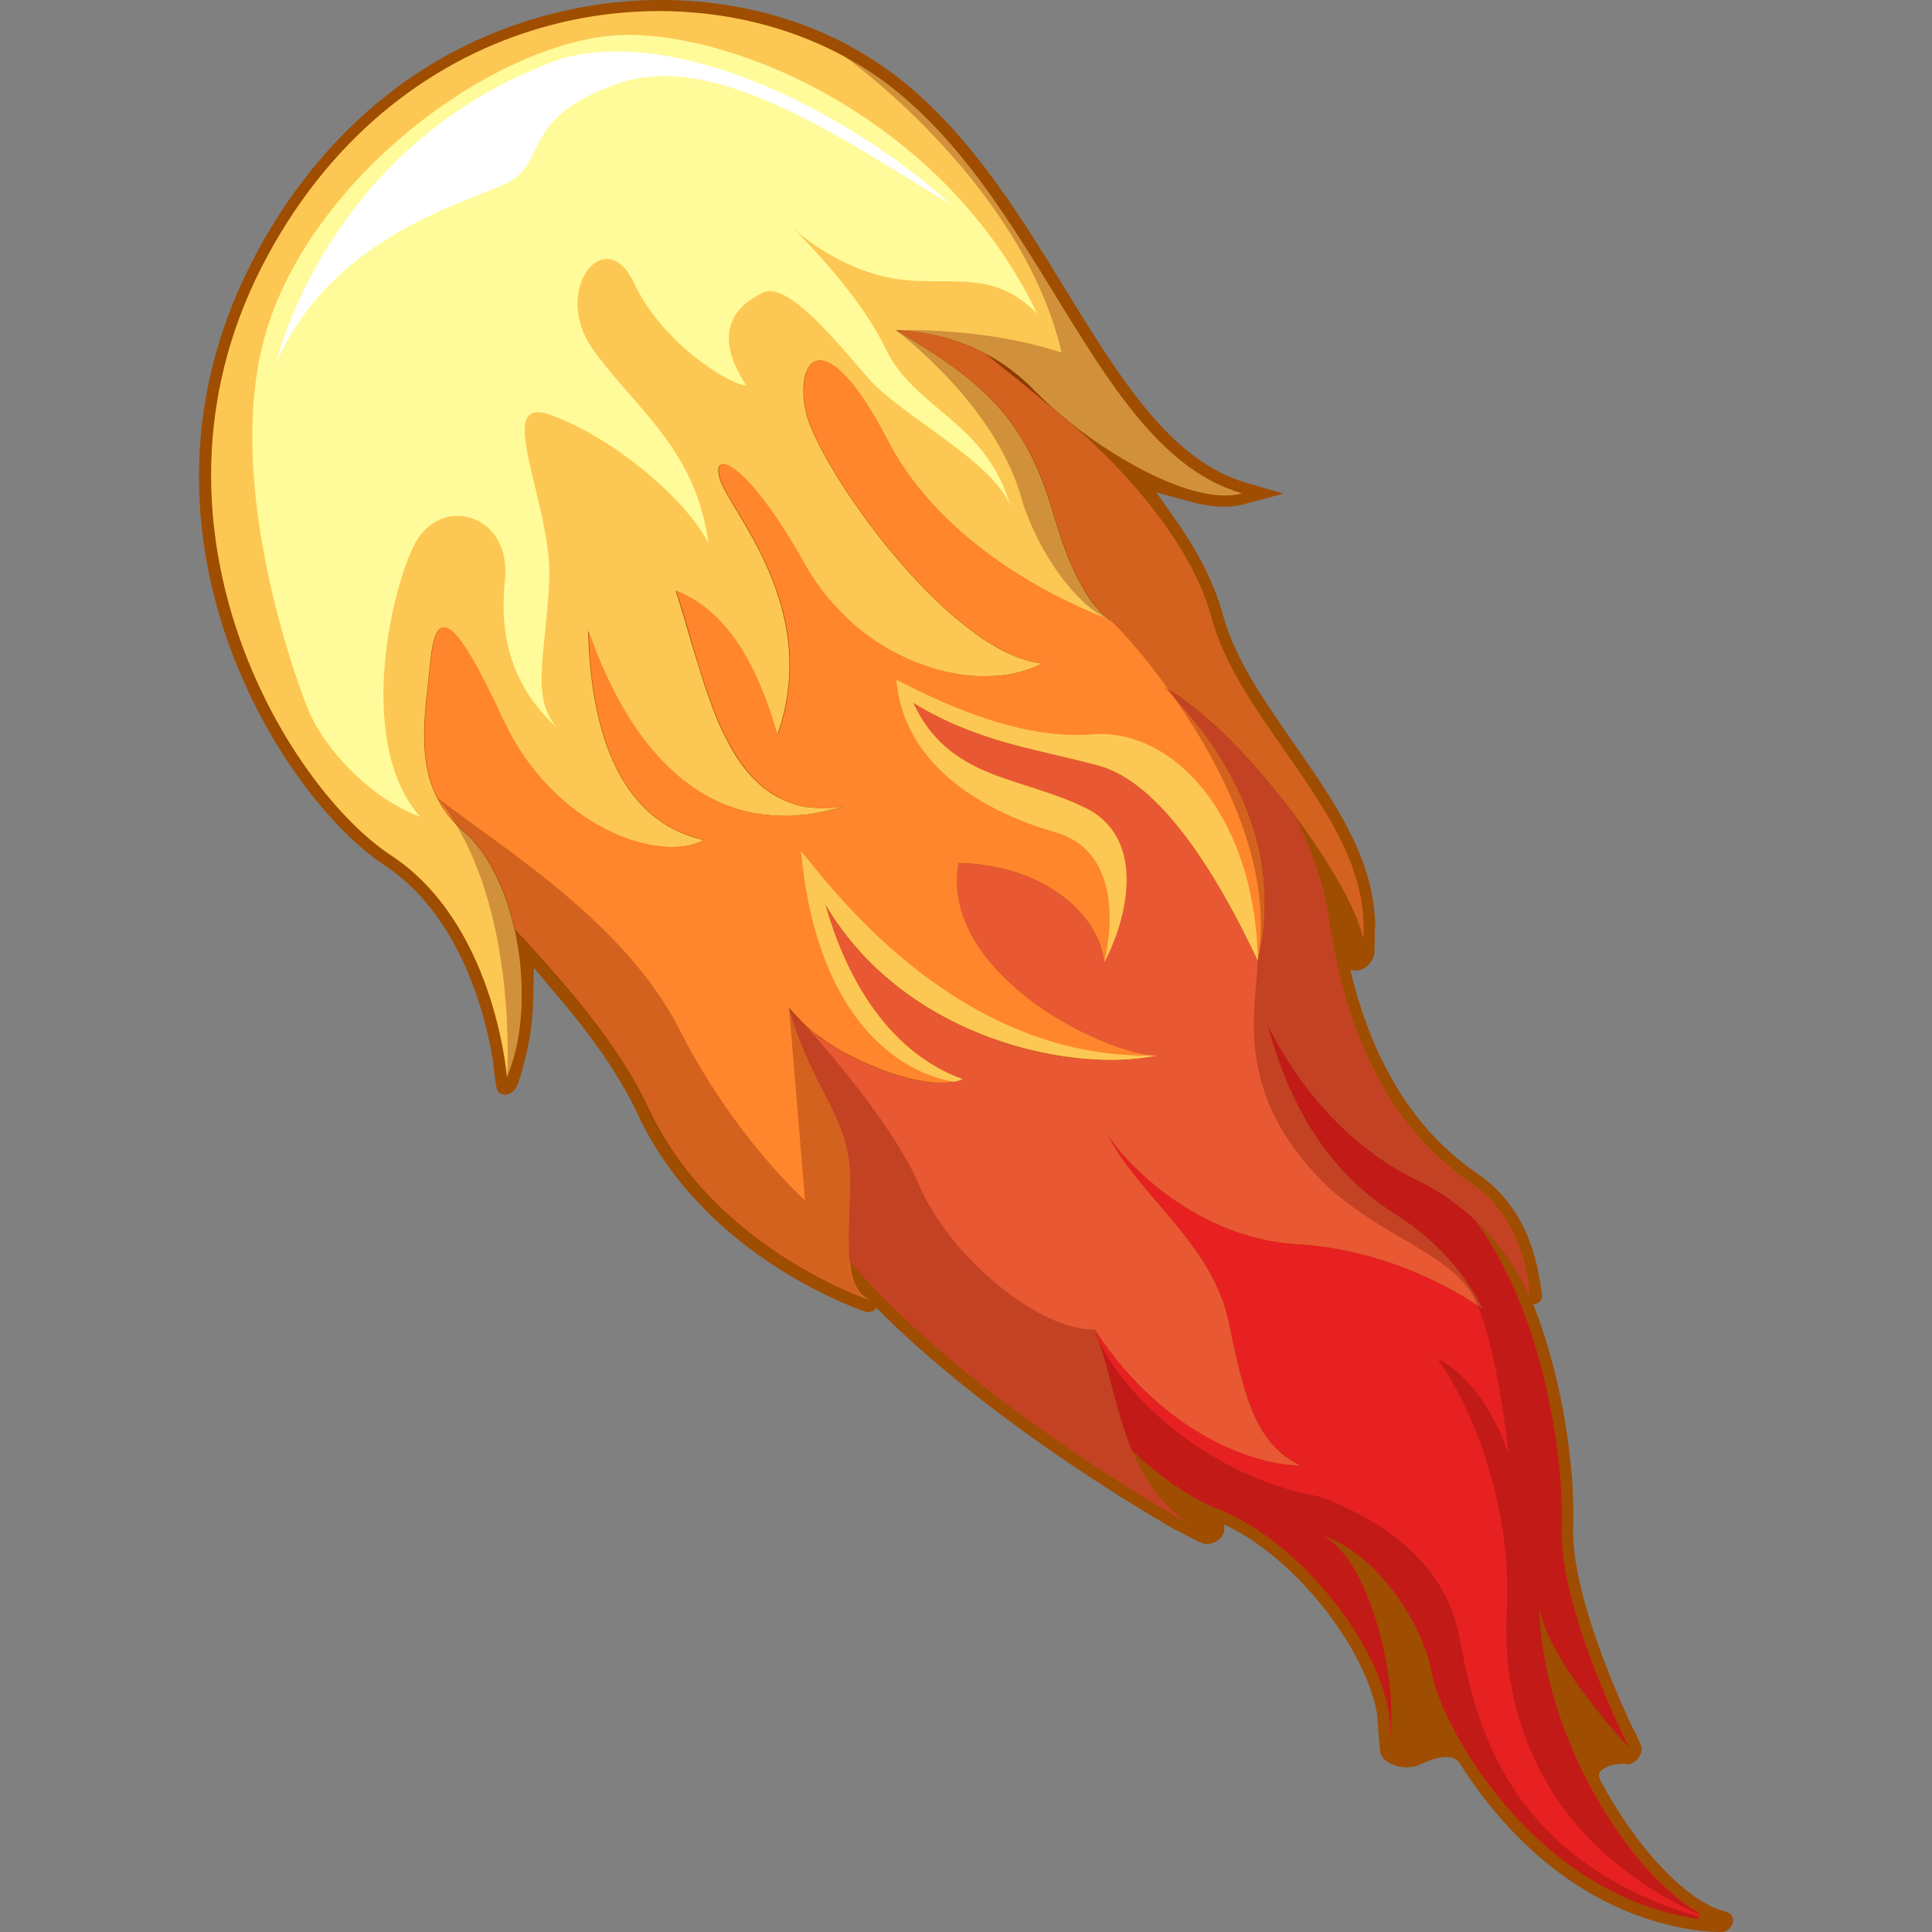
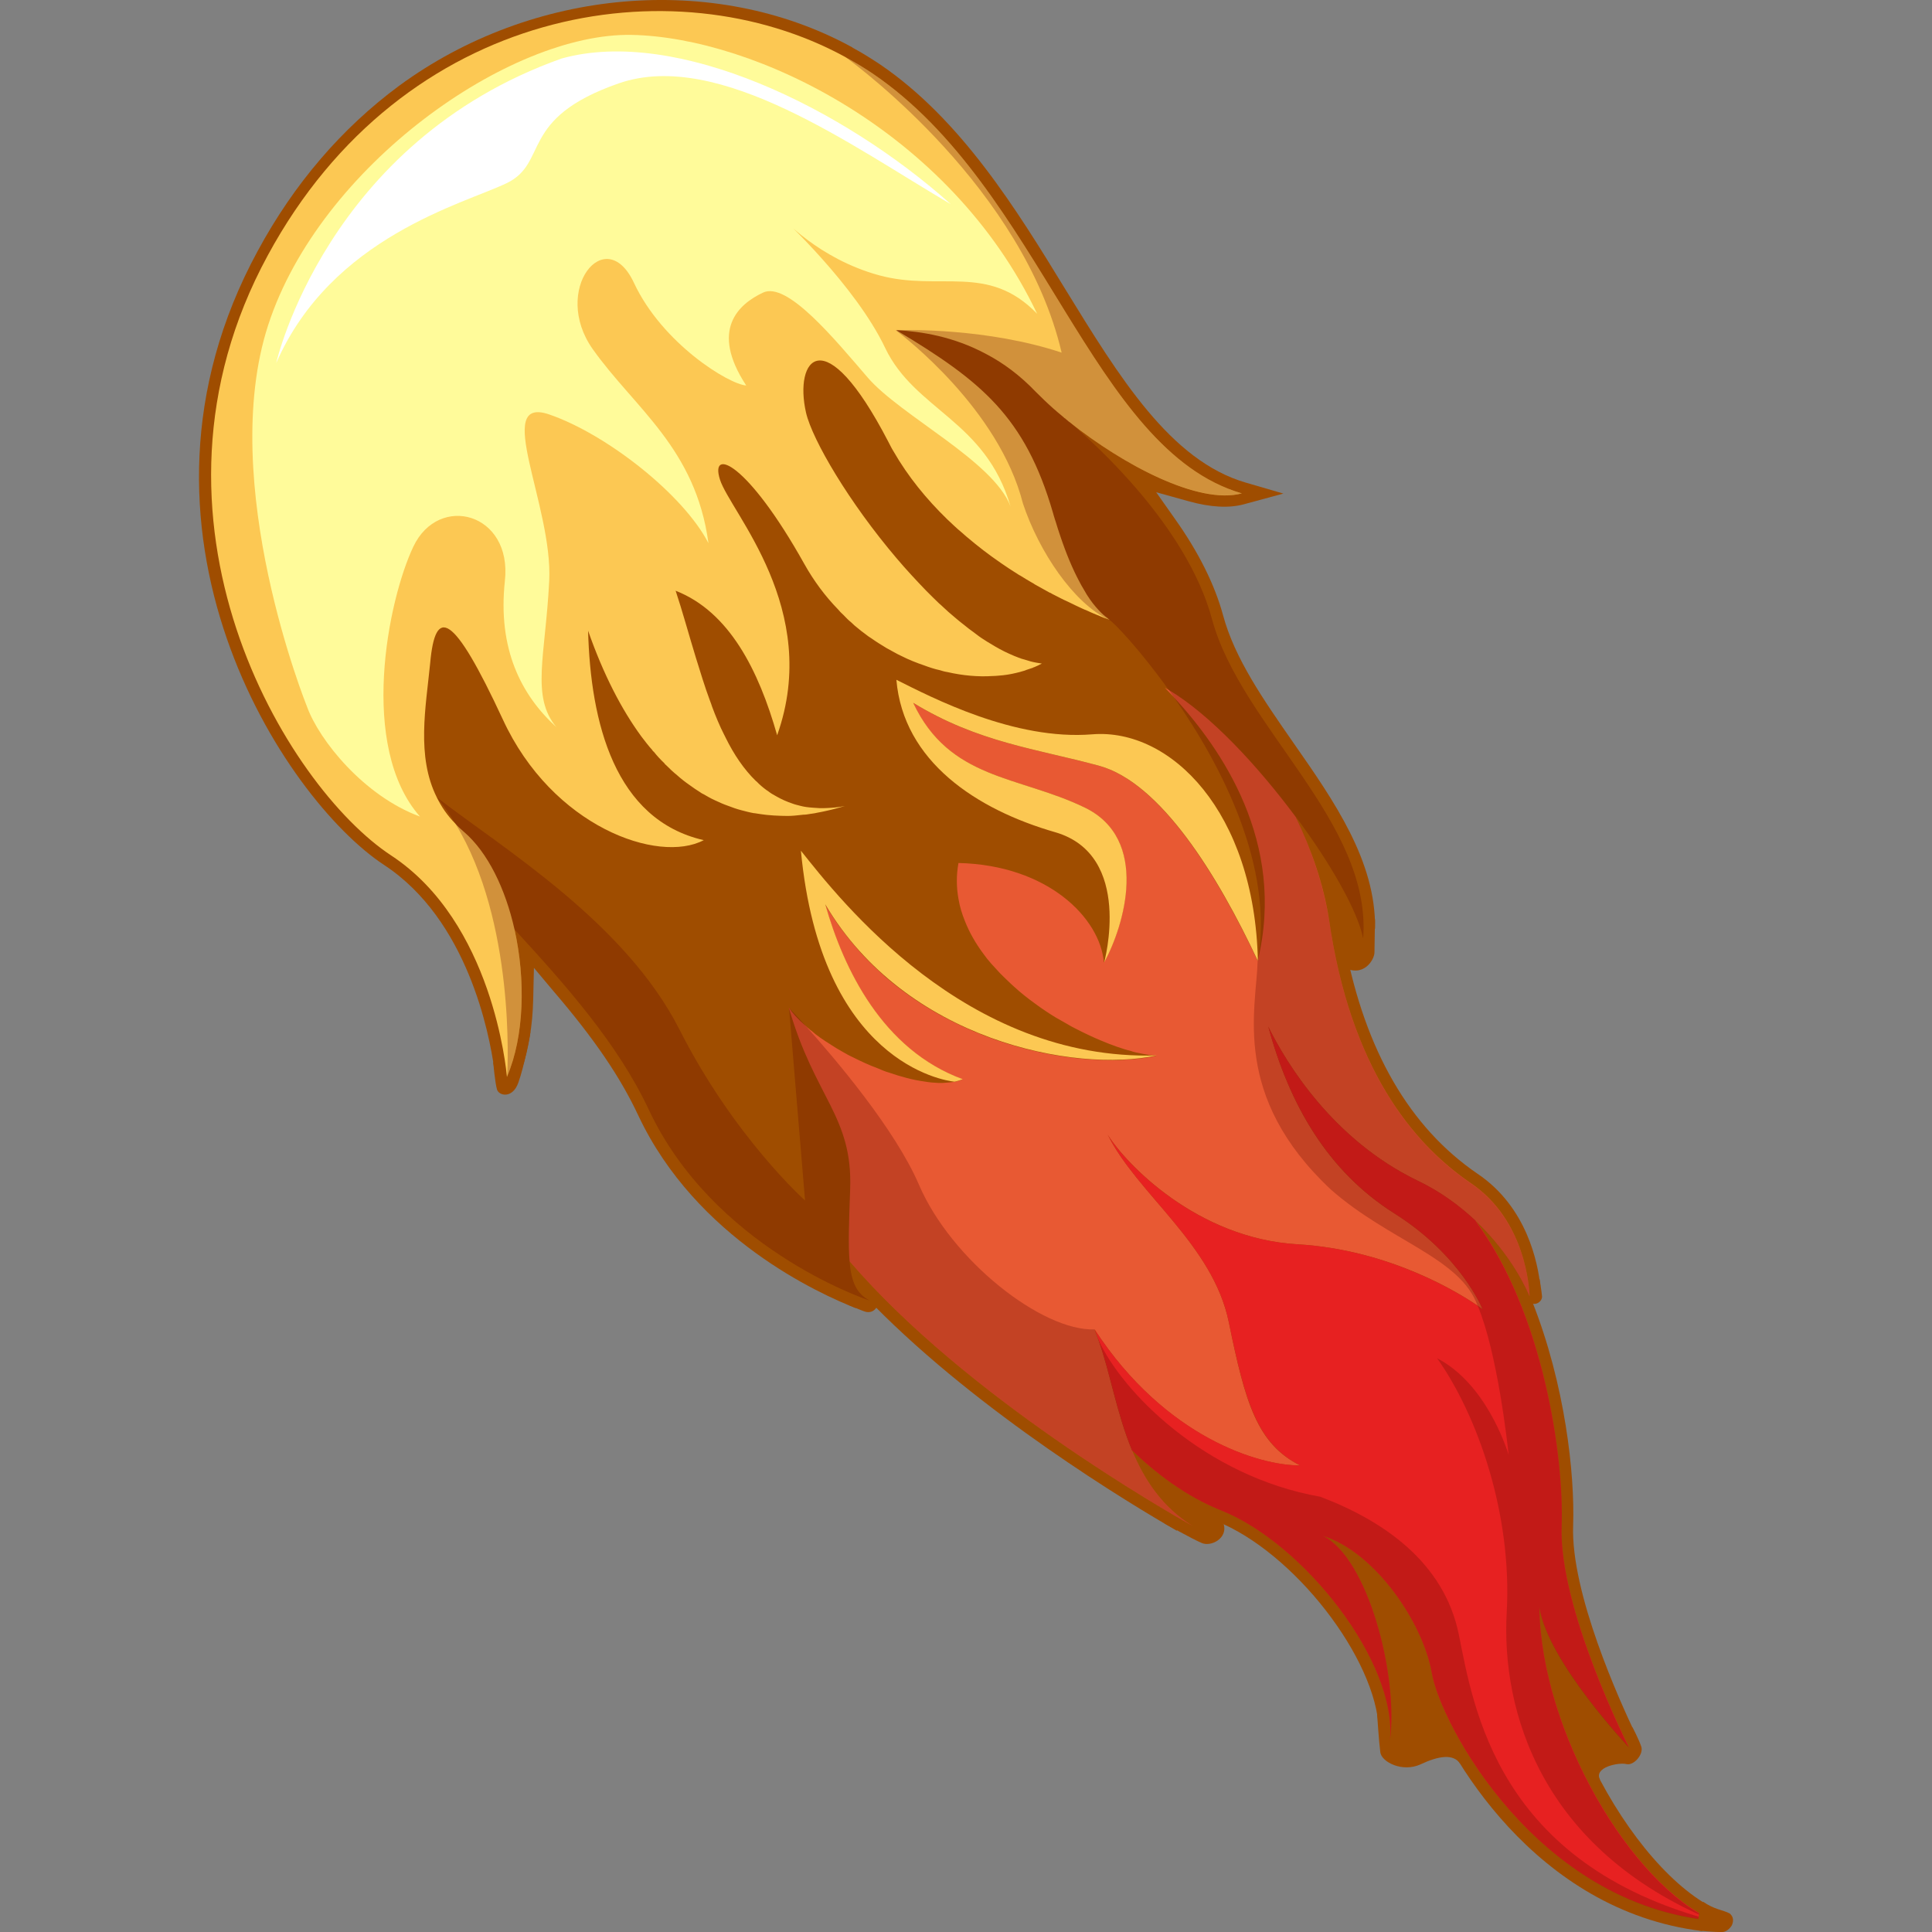
<svg xmlns="http://www.w3.org/2000/svg" version="1.1" id="Слой_1" x="0px" y="0px" viewBox="0 0 1024 1024" style="enable-background:new 0 0 1024 1024;" xml:space="preserve">
  <rect x="0" y="0" width="1024" height="1024" fill="#808080" stroke="none" />
  <style type="text/css">
	.st0{fill:#9F4D00;}
	.st1{fill:#FCC853;}
	.st2{fill:#FF862C;}
	.st3{fill:#E85933;}
	.st4{fill:#E72121;}
	.st5{fill:#FFFB9A;}
	.st6{opacity:0.29;fill:#680B00;}
	.st7{fill:#FFFFFF;}
</style>
  <g>
    <path class="st0" d="M728.8,487.2c0,0-0.3,13.3-0.3,17.5c0,4.2-6.1,13.8-16.5,7.8c-3.6-20.9,1.8-28,1.8-28L728.8,487.2z" />
    <path class="st0" d="M816,677.9c0,0,1.1,6.5,1.3,9.2s-3.8,5.8-7,2.7c-3.1-3.1-5.4-8.3-4.7-8.8S816,677.9,816,677.9z" />
    <path class="st0" d="M865.3,915.6c0,0,3.2,6,4.6,10.1c1.4,4.1-4,10.3-7.9,9.3c-3.9-1-17.6,1.6-13.9,8.4c-5.9-3.6-8.4-6.7-8.7-9.7   s-1.9-10.3-1.9-10.3l9.5-8.9L865.3,915.6z" />
    <path class="st0" d="M729.9,908.6c0,0,1,15.1,1.7,20.2c0.7,5.1,11.7,10.8,21.4,6.3c9.6-4.5,17.4-5.7,21-0.2   c-4.9-16.9-14.9-33.5-15.3-33.9c-0.3-0.4-4.7-12.2-5.6-13.4s-1.3-5.3-7.8,0S729.9,908.6,729.9,908.6z" />
    <path class="st0" d="M617.2,807.4c0,0,14.7,8.3,19.7,10.4c4.9,2.2,13.9-2.4,11.7-10c-16.3-10.1-23.9-13.8-24.3-13.7   C623.8,794.3,617.2,807.4,617.2,807.4z" />
    <path class="st0" d="M449.8,691.7c0,0,7.7,3.3,9.1,3.6s3.8,0.4,5.6-2.2c-0.1-3.7-4.6-8.4-5-8.5s-4.4-1-5.2-0.4   C453.4,684.7,449.8,691.7,449.8,691.7z" />
    <path class="st0" d="M902.2,1023.5c-88.9-10.8-136.1-94.3-146.9-126.2l-11.9,3.2c0.4,5.9,0.4,11.5,0,16.5l-12.6-0.3   c-1.3-37.4-44.8-94.1-86.4-110.6c-2.7-1.1-5.5-2.3-8.2-3.6l-4.9-2.4l-7.6,11.2c-24.9-14.3-103.8-61.9-160.5-119.4l-5.9-6l-3.8,7.4   c-18.7-7.3-84.5-36.8-115.2-102.1c-9.5-20.3-23.3-40.6-44.8-65.7L283,513l-0.4,16.8c-0.3,13.5-2.4,26.1-6,36.8l-1.3-0.4l-13.3,0.6   c-2.6-19-14.2-79.4-58.5-108.4C150.6,423.6,56.3,280.8,136.6,133c19.3-35.7,44.6-65.1,74.9-87.5C282.2-6.4,378.4-14.7,451,24.7   c0.3,0.1,0.5,0.3,0.7,0.4l0.4,0.3c4.5,2.4,9,5.2,14.3,8.7c43.1,29.3,72.5,77.1,98.3,119.3c28.7,46.7,55.7,90.8,95.6,102.4l19.9,5.8   l-21,5.7c-7.8,2.1-17.6,1.6-29.1-1.6l-17.3-4.8l10,14.2c12.5,17.6,21.1,34.9,25.5,51.2c6.2,22.8,21.3,44.5,37.3,67.5   c21.5,30.8,43.7,62.6,43.2,98.4l-17.1,2.4l1.2,6.5c10.7,55.8,34.3,96.5,70.2,121c26.3,17.7,32,47.4,33.3,59.5l-6.8,1.9l2.5,6.3   c17.5,44.2,22.6,91.5,21.7,118.6c-1.4,36,25,93.8,32.9,110.4l-11.4,8.1c-1-1.2-2.3-2.5-3.6-4.1l-10.4,6.9   c17.1,37.4,42.3,68.5,65.5,80.9L902.2,1023.5z" />
    <path class="st0" d="M261.4,563.1c0,0,1,10.8,2,14.3c1,3.5,8.3,5,11.3-3.5c3.1-8.5,6.1-24.4,6.5-27.3   C276.7,556.4,261.4,563.1,261.4,563.1z" />
    <g>
      <path class="st1" d="M658.2,261.5c-22.8,6.2-63-15.2-91.2-37.7c-0.7-0.4-1.1-0.9-1.5-1.2c-0.5-0.3-0.7-0.6-0.9-0.8    c-0.3-0.1-0.4-0.2-0.4-0.2s-0.3-0.3-1-0.9c-0.7-0.6-1.8-1.5-3.1-2.6c0,0-0.1-0.1-0.1-0.1c-0.4-0.4-0.9-0.8-1.4-1.2    c-3.5-3.1-6.7-6.2-9.6-9.1c-8.5-8.9-17.4-15.4-26.2-20c-17.6-9.5-34.9-12-47.3-12.7c-0.1,0-0.3,0-0.3,0l0.2,0.2    c44.7,26.8,67.9,45.6,82.7,96.6c0.3,1.2,0.7,2.4,1.1,3.7c0.1,0.3,0.2,0.6,0.3,0.9c0.8,2.6,1.5,4.9,2.3,7.2    c3.4,10.2,6.8,18.1,10.1,24.3c0.8,1.6,1.6,3,2.4,4.3c2.3,4.2,4.6,7.3,6.6,9.6c0.6,0.7,1.1,1.3,1.6,1.8c1.7,1.8,3.2,3.1,4.4,3.9    c0.4,0.4,0.7,0.7,1.1,0.9c0.1,0.1,0.2,0.2,0.3,0.2c-0.7-0.3-1.8-0.7-3.3-1.2c-1.4-0.6-3.2-1.3-5.3-2.2c-1.1-0.4-2.2-1-3.6-1.6    c-1.9-0.7-3.8-1.7-5.8-2.6c-2.1-1-4.2-2.1-6.7-3.2c-0.2-0.2-0.6-0.3-0.8-0.4c-1.7-0.8-3.4-1.8-5.1-2.6c-0.5-0.3-0.9-0.6-1.4-0.7    c-2.5-1.4-5.1-2.8-7.9-4.4c-0.5-0.4-1.1-0.7-1.8-1.1c-1.9-1.1-3.9-2.3-5.8-3.5c-0.2-0.1-0.4-0.2-0.6-0.3c-1.8-1.1-3.5-2.3-5.3-3.4    c-6-4-12.1-8.3-18.1-13.2c-1.5-1.2-3-2.5-4.6-3.8c-1.4-1.3-3-2.6-4.5-3.9c-1.4-1.3-2.9-2.6-4.2-3.9c-0.5-0.4-1-1-1.5-1.4    c-10.8-10.5-20.7-22.5-28.5-36.1c-1-1.6-1.8-3.3-2.7-5c-34.2-65.9-50-43.6-43.6-15.4c3.4,14.6,22.9,47.7,48.1,77.3    c5,5.9,10.3,11.6,15.6,17.1c2.3,2.3,4.6,4.6,6.8,6.7c0.7,0.6,1.3,1.1,1.9,1.7c2,1.9,4.1,3.8,6.2,5.5c1.8,1.6,3.6,3,5.4,4.4    c1.6,1.3,3.1,2.5,4.7,3.6c1.9,1.5,3.8,2.9,5.9,4.2c1,0.6,1.9,1.3,2.9,1.8c3.4,2.1,6.8,4,10.2,5.5c1.8,0.8,3.6,1.6,5.3,2.2    c0.3,0.1,0.6,0.1,0.8,0.3c1.9,0.6,3.6,1.1,5.4,1.6c1.9,0.5,3.9,0.8,5.8,1.1c-1.3,0.7-2.6,1.3-4,1.9c-0.2,0-0.5,0.1-0.7,0.3    c-1.2,0.4-2.3,0.8-3.6,1.2c-0.5,0.2-0.8,0.4-1.4,0.5c-1.3,0.4-2.7,0.8-4.1,1.1c-2.9,0.7-6,1.2-9.1,1.4c-1,0.1-2.1,0.2-3.2,0.2    c-7.6,0.5-15.7-0.2-24-2.1c-1.4-0.2-2.7-0.6-4-1c-2.8-0.6-5.5-1.5-8.2-2.5c-4.1-1.4-8.2-3-12.1-5c-1.3-0.6-2.7-1.3-3.9-2    c-2.7-1.4-5.3-2.9-7.9-4.6c-1.3-0.8-2.6-1.7-3.9-2.6c-1.3-0.8-2.6-1.7-3.8-2.7c-1.3-0.9-2.5-1.9-3.7-2.9c-1.2-0.9-2.3-1.9-3.3-2.9    c-1.5-1.2-2.9-2.6-4.3-4.1c-1-0.9-2-1.9-2.9-3c-6.7-6.9-12.7-14.9-17.8-24c-30.3-54.2-50.2-61.9-44.7-44.7    c5.5,17.3,54.1,68.6,30.3,135.5c-9.8-34.5-25.4-65.5-53.8-76.6c3.6,10.8,6.9,23,10.7,35.4c2.4,7.7,4.7,15.4,7.5,22.9    c0.4,1,0.8,2.1,1.1,3.1c1.9,5.1,4,10.2,6.4,14.9c0.3,0.6,0.6,1.1,0.8,1.6c4.4,8.9,9.7,16.8,16.1,23c0.1,0,0.2,0.2,0.3,0.2    c1.6,1.7,3.4,3.2,5.3,4.6c0.2,0.1,0.4,0.2,0.5,0.3c1.5,1.2,3,2.1,4.7,3c2.6,1.5,5.5,2.8,8.5,3.8c1.3,0.5,2.7,0.8,4.2,1.2    c0.9,0.2,1.9,0.5,2.9,0.6c1.2,0.2,2.6,0.3,3.8,0.4c2.1,0.2,4.4,0.3,6.7,0.2c3.3-0.1,6.7-0.4,10.2-1.1c-3.1,0.9-6.3,1.8-9.5,2.5    c-1.8,0.4-3.6,0.8-5.4,1.1c-1.1,0.3-2.4,0.4-3.6,0.6c-1.1,0.2-2.3,0.4-3.5,0.4c-1.5,0.2-3.2,0.3-4.8,0.5c-2.3,0.2-4.6,0.2-7,0.1    c-2.6-0.1-5.2-0.2-7.8-0.5c-2.1-0.2-4.2-0.6-6.3-0.9c-0.1,0-0.3,0-0.3,0c-2.3-0.4-4.5-1-6.8-1.6c-2.3-0.6-4.6-1.4-6.9-2.3    c-2.3-0.8-4.6-1.8-6.9-2.9c-2-0.9-4-2-6-3.2c-0.7-0.3-1.4-0.7-1.9-1.1c-1.9-1.2-3.7-2.4-5.6-3.8c-2.3-1.6-4.5-3.3-6.6-5.2    c-2-1.6-4-3.5-6-5.5c-0.3-0.2-0.6-0.5-0.8-0.9c-1.9-1.8-3.8-3.8-5.6-6.1c-0.4-0.2-0.6-0.5-0.8-0.9c-2-2.2-3.9-4.7-5.8-7.2    c-10.4-14.2-20-32.6-28.2-56C313,383,325.8,434.5,373,445.3c-24,12.7-80.2-7-106.5-64c-26.5-57.1-35.8-59.9-38.5-29.8    c-2.3,23.3-7.4,49.3,3.5,71.1c2.4,4.9,5.6,9.7,9.9,14c1.3,1.5,2.9,2.9,4.5,4.3c12.7,10.9,22,30.3,26.8,51.7    c5.9,26.6,5.2,56.4-3.9,77.9c0,0.1-0.1,0.3-0.1,0.3c-0.4-3.8-7.5-82-61.4-117.4C151.9,417,65.8,275.5,141.9,135.4    C213.7,2.8,357-19.4,447.8,30.1c0,0,0.2,0.1,0.5,0.3c5,2.7,9.8,5.6,14.4,8.7C552,99.8,578.7,238.4,658.2,261.5z" />
-       <path class="st2" d="M642.4,328.2c15.4,56.9,84.8,107.6,80.1,169.2c-2.7-14-16.8-39.2-35.7-64.5c-20-26.9-45.2-54-67.2-67.2    c-0.7-0.3-1.4-0.7-2.1-1.2c1.5,1.5,3,3.1,4.6,4.8l0.3,0.4c24.8,26.9,59.5,76.7,44.3,139.6c-21.3-45.4-51.6-94.7-84.4-103.5    c-32.7-8.9-63.8-12.2-98.3-33.3c19.3,40.9,55.6,38.5,90.7,55.4c35.1,16.8,21.1,62.9,10.5,82.3c-2-23.7-29.8-51.7-77.1-52.8    c-1.2,6.6-1.1,12.8,0,19c0.8,4.1,1.9,8.1,3.5,12c2.3,5.8,5.6,11.4,9.4,16.7c1.4,2,3,3.9,4.6,5.8l0.1,0.1c1.4,1.6,2.9,3.2,4.4,4.8    c1.4,1.4,2.8,2.8,4.3,4.2c1,1,2,1.9,3.1,2.9c3.6,3.2,7.4,6.3,11.3,9.1c3.5,2.6,7.1,4.9,10.7,7.2c1.9,1.1,3.8,2.2,5.8,3.3    c1.8,1.1,3.6,2,5.5,3c4.2,2.2,8.5,4.2,12.6,5.9c3,1.2,5.9,2.4,8.7,3.4c2.7,0.9,5.1,1.7,7.6,2.3c1.3,0.4,2.6,0.7,3.9,1    c1.4,0.3,2.8,0.6,4.2,0.8c0.9,0.2,1.8,0.3,2.8,0.4c0.8,0.2,1.7,0.2,2.5,0.3c-3.8,0.8-7.9,1.4-12.4,1.8l-3.9,0.2    c-0.2,0.1-0.4,0.1-0.6,0.1c-0.5,0-1,0-1.4,0c-0.7,0.1-1.3,0.1-2,0.1c-1.4,0.1-2.8,0-4.3,0c-2.9,0-5.9-0.1-8.9-0.3    c-2.8-0.2-5.7-0.4-8.6-0.7c-2.5-0.3-5.1-0.6-7.7-1c-30-4.5-64.2-17.1-92.3-40.8c-1.2-1-2.4-2.1-3.5-3.1c-2.7-2.4-5.3-4.9-7.9-7.6    c-1.7-1.6-3.2-3.3-4.7-5.1c-6.4-7.2-12.2-15.1-17.4-23.9c9.8,34.5,30.5,77.2,72.9,92.7c-1.3,0.5-2.8,1-4.3,1.3c0,0-0.1,0-0.3,0    c-0.2,0-0.4,0.1-0.6,0.1c-1.3,0.2-2.8,0.4-4.2,0.4c-1,0-2,0.1-3.1,0.1c-2.5-0.1-5.2-0.3-7.9-0.8c-6-0.8-12.2-2.5-18.6-4.7    c-1.1-0.3-2.1-0.8-3.2-1.1c-1-0.4-2.1-0.8-3.1-1.3c-4.4-1.7-8.7-3.7-13-5.8c-1.7-0.8-3.4-1.8-5.1-2.7c-2.3-1.2-4.3-2.5-6.3-3.8    c-1-0.6-1.9-1.2-2.8-1.8c-1.9-1.3-3.7-2.6-5.4-3.8c-0.8-0.5-1.5-1.2-2.1-1.8c-0.6-0.3-1-0.7-1.5-1.2c-0.6-0.5-1.2-1-1.7-1.5    c-0.2-0.2-0.4-0.2-0.6-0.5c-3.5-3-6.2-6.1-8.3-9.1c13.7,48,33.9,57.4,32.5,96.2c-0.6,17-1,29.3-0.3,38.2    c0.9,11.2,3.8,17.2,10.6,20.8c-4.1-1.3-83-28.7-117-101.1c-16.4-35-43.9-65.9-71.2-95.6c-4.8-21.4-14.1-40.7-26.8-51.7    c-1.6-1.4-3.2-2.8-4.5-4.3c-4.3-4.3-7.5-9.1-9.9-14c-10.9-21.8-5.8-47.9-3.5-71.1c2.8-30.1,12-27.3,38.5,29.8    c26.3,57,82.6,76.7,106.5,64c-47.3-10.8-60-62.4-61.2-110.9c8.1,23.4,17.8,41.8,28.2,56c1.9,2.5,3.8,5,5.8,7.2    c0.2,0.4,0.4,0.7,0.8,0.9c1.8,2.3,3.6,4.2,5.6,6.1c0.2,0.4,0.5,0.7,0.8,0.9c2,2,4,3.9,6,5.5c2.1,1.9,4.4,3.6,6.6,5.2    c1.8,1.4,3.7,2.7,5.6,3.8c0.5,0.4,1.2,0.8,1.9,1.1c2,1.2,4,2.2,6,3.2c2.2,1.2,4.5,2.1,6.9,2.9c2.3,0.9,4.5,1.7,6.9,2.3    c2.2,0.6,4.5,1.1,6.8,1.6c0,0,0.1,0,0.3,0c2,0.4,4.2,0.7,6.3,0.9c2.7,0.3,5.2,0.4,7.8,0.5c2.4,0,4.7,0,7-0.1    c1.6-0.2,3.2-0.3,4.8-0.5c1.2-0.1,2.4-0.2,3.5-0.4c1.2-0.1,2.5-0.3,3.6-0.6c1.9-0.3,3.7-0.7,5.4-1.1c3.3-0.7,6.4-1.6,9.5-2.5    c-3.6,0.6-7,1-10.2,1.1c-2.3,0.2-4.6,0.1-6.7-0.2c-1.3-0.1-2.6-0.2-3.8-0.4c-1-0.2-2-0.4-2.9-0.6c-1.5-0.4-2.8-0.7-4.2-1.2    c-1.1-0.4-2.3-0.8-3.4-1.3c-1.8-0.7-3.5-1.6-5.1-2.5c-1.6-1-3.1-1.9-4.7-3c-0.1-0.1-0.3-0.2-0.5-0.3c-1.8-1.5-3.6-2.9-5.3-4.6    c-0.1-0.1-0.2-0.2-0.3-0.2c-6.3-6.3-11.6-14.2-16.1-23c-0.2-0.5-0.5-1.1-0.8-1.6c-2.3-4.8-4.5-9.7-6.4-14.9c-0.3-1-0.7-2-1.1-3.1    c-2.7-7.5-5.2-15.2-7.5-22.9c-3.7-12.4-7-24.6-10.7-35.4c28.4,11.1,44,42.1,53.8,76.6c23.8-66.9-24.8-118.3-30.3-135.5    c-5.5-17.2,14.4-9.6,44.7,44.7c5.1,9.1,11.1,17.1,17.8,24c0.9,1.1,1.9,2.1,2.9,3c1.4,1.4,2.8,2.8,4.3,4.1c1.1,1,2.2,2,3.3,2.9    c1.2,1,2.4,2,3.7,2.9c1.2,1,2.5,1.9,3.8,2.7c0.8,0.6,1.6,1.2,2.5,1.8c0.4,0.2,0.9,0.6,1.3,0.8c2.6,1.7,5.2,3.2,7.9,4.6    c1.3,0.7,2.5,1.5,3.9,2c3.9,2,8.1,3.6,12.1,5c2.7,0.9,5.4,1.8,8.2,2.5c1.3,0.4,2.6,0.7,4,1c8.2,1.9,16.3,2.6,24,2.1    c1.1,0,2.1-0.1,3.2-0.2c3.2-0.2,6.2-0.7,9.1-1.4c1.4-0.3,2.8-0.7,4.1-1.1c0.6-0.1,0.9-0.2,1.4-0.5c1.2-0.3,2.4-0.8,3.6-1.2    c0.2-0.1,0.5-0.2,0.7-0.3c1.4-0.7,2.7-1.2,4-1.9c-1.9-0.3-3.9-0.6-5.8-1.1c-1.8-0.5-3.5-1-5.4-1.6c-0.2-0.2-0.5-0.2-0.8-0.3    c-1.7-0.6-3.5-1.4-5.3-2.2c-3.3-1.6-6.8-3.5-10.2-5.5c-1-0.6-2-1.2-2.9-1.8c-2-1.3-4-2.6-5.9-4.2c-1.6-1-3.1-2.3-4.7-3.6    c-1.8-1.3-3.6-2.8-5.4-4.4c-2.2-1.8-4.1-3.6-6.2-5.5c-0.6-0.6-1.2-1.1-1.9-1.7c-2.2-2.2-4.5-4.4-6.8-6.7    c-5.3-5.4-10.5-11.2-15.6-17.1c-25.2-29.6-44.7-62.7-48.1-77.3c-6.4-28.2,9.4-50.5,43.6,15.4c0.9,1.7,1.8,3.4,2.7,5    c7.8,13.6,17.7,25.6,28.5,36.1c0.5,0.4,1,0.9,1.5,1.4c1.4,1.3,2.8,2.6,4.2,3.9c1.5,1.4,3.1,2.7,4.5,3.9c1.6,1.3,3.1,2.5,4.6,3.8    c6,4.8,12.2,9.2,18.1,13.2c1.8,1.1,3.6,2.4,5.3,3.4c0.2,0.2,0.4,0.2,0.6,0.3c1.9,1.3,3.8,2.4,5.8,3.5c0.6,0.3,1.2,0.7,1.8,1.1    c2.7,1.6,5.4,3,7.9,4.4c0.5,0.2,0.9,0.4,1.4,0.7c1.7,0.8,3.4,1.8,5.1,2.6c0.2,0.2,0.6,0.3,0.8,0.4c2.4,1.1,4.6,2.2,6.7,3.2    c2,0.9,4,1.9,5.8,2.6c1.4,0.5,2.5,1.1,3.6,1.6c2.1,0.8,3.8,1.5,5.3,2.2c1.5,0.6,2.7,0.9,3.3,1.2c-0.1-0.1-0.2-0.2-0.3-0.2    c-0.4-0.2-0.7-0.5-1.1-0.9c-1.2-0.8-2.6-2.1-4.4-3.9c-0.5-0.5-1-1.2-1.6-1.8c-2-2.3-4.2-5.5-6.6-9.6c-0.8-1.3-1.6-2.7-2.4-4.3    c-3.3-6.2-6.7-14.1-10.1-24.3c-0.8-2.3-1.6-4.6-2.3-7.2c-0.1-0.3-0.2-0.6-0.3-0.9c-0.4-1.2-0.8-2.4-1.1-3.7    c-14.8-51-38-69.7-82.7-96.6L475,175c0.1-0.1,0.2,0,0.3,0c12.4,0.7,29.7,3.2,47.3,12.7c15,11.9,28.5,23.1,35.8,29.1    c0.5,0.4,1,0.8,1.4,1.2c0.1,0.1,0.1,0.1,0.1,0.1c1.3,1.1,2.4,2,3.1,2.6c0.7,0.6,1,0.9,1,0.9s0.1,0.1,0.4,0.2    c0.2,0.2,0.5,0.4,0.9,0.8c0.4,0.4,0.8,0.8,1.5,1.2C579.2,234.2,629,278.4,642.4,328.2z" />
      <path class="st3" d="M704.4,487.4c11.4,78.8,44.3,118.6,75,139.6c29.5,19.8,31.2,56.5,31.3,60.1c-0.9-2.2-9.1-21.7-28.8-40.2    c-8.2-7.7-18.3-15.3-30.9-21.3c-44.4-21.6-69-61.6-78.8-81.5c11.2,41.2,31.3,76.6,66.8,99c35.5,22.3,46.8,50.8,46.8,50.8    s-0.8-0.5-2.3-1.6l-0.1-0.1c-9.4-6.5-46.4-29.8-95.7-32.7c-53.2-3.1-90.9-42.6-100.6-58.1c15.7,31.5,55.7,58,64.2,99.4    c8.7,42.9,15,64.5,37.8,75.9c-21.3,0.2-71.3-14.4-108.9-72c0.4,1.6,1.2,3.3,1.8,5c0.1,0.1,0.2,0.3,0.2,0.5    c6.1,16.8,9.5,38.6,17.8,58.5c6.5,15.6,16,30.1,32.1,40.1c-14-7.9-119.9-68.2-181.8-140.3c-0.8-8.9-0.3-21.1,0.3-38.2    c1.4-38.8-18.7-48.2-32.5-96.2c2,3,4.8,6,8.3,9.1c0.2,0.2,0.3,0.3,0.6,0.5c0.5,0.5,1.1,1.1,1.7,1.5c0.5,0.4,0.8,0.8,1.5,1.2    c0.7,0.6,1.4,1.2,2.1,1.8c1.6,1.2,3.5,2.6,5.4,3.8c0.9,0.6,1.8,1.1,2.8,1.8c2,1.3,4.1,2.6,6.3,3.8c1.6,0.9,3.3,1.9,5.1,2.7    c4.2,2.1,8.6,4.2,13,5.8c1.1,0.4,2.1,0.9,3.1,1.3c1,0.4,2.1,0.8,3.2,1.1c6.4,2.2,12.6,3.9,18.6,4.7c2.7,0.5,5.4,0.7,7.9,0.8    c1.1,0,2.2,0,3.1-0.1c1.4-0.1,2.9-0.2,4.2-0.4c0.2,0,0.4-0.1,0.6-0.1c0.2,0,0.3,0,0.3,0c1.5-0.3,3-0.8,4.3-1.3    c-42.3-15.5-63.1-58.2-72.9-92.7c5.2,8.8,11,16.6,17.4,23.9c1.5,1.8,3.1,3.5,4.7,5.1c2.6,2.7,5.2,5.2,7.9,7.6    c1.1,1.1,2.3,2.1,3.5,3.1c28.1,23.7,62.3,36.3,92.3,40.8c2.6,0.4,5.2,0.7,7.7,1c2.9,0.3,5.8,0.5,8.6,0.7c3,0.1,6,0.3,8.9,0.3    c1.5,0,3,0,4.3,0c0.7,0,1.4,0,2-0.1c0.7-0.1,1.4-0.1,2.1-0.2l3.9-0.2c4.5-0.4,8.5-1,12.4-1.8c-0.8-0.1-1.7-0.1-2.5-0.3    c-0.9-0.1-1.9-0.2-2.8-0.4c-1.4-0.2-2.8-0.5-4.2-0.8c-0.7-0.1-1.3-0.3-1.9-0.4c-0.7-0.1-1.4-0.4-2-0.6c-2.5-0.6-4.9-1.4-7.6-2.3    c-2.8-1-5.7-2.1-8.7-3.4c-4.1-1.7-8.3-3.7-12.6-5.9c-1.9-0.9-3.7-1.9-5.5-3c-1.9-1.1-3.8-2.2-5.8-3.3c-3.6-2.2-7.2-4.6-10.7-7.2    c-3.9-2.8-7.7-5.8-11.3-9.1c-1.1-1-2.1-1.9-3.1-2.9c-1.5-1.4-2.9-2.8-4.3-4.2c-1.5-1.6-2.9-3.2-4.4-4.8l-0.1-0.1    c-1.6-1.8-3.2-3.8-4.6-5.8c-3.9-5.3-7.1-10.9-9.4-16.7c-1.6-3.9-2.8-7.8-3.5-12c-1.1-6.1-1.2-12.4,0-19    c47.3,1.1,75.1,29.1,77.1,52.8c10.6-19.4,24.6-65.5-10.5-82.3c-35.1-16.9-71.4-14.5-90.7-55.4c34.5,21.1,65.6,24.4,98.3,33.3    c32.8,8.8,63,58.1,84.4,103.5c15.3-62.9-19.5-112.7-44.3-139.6l-0.3-0.4c-1.6-1.7-3.2-3.3-4.6-4.8c0.7,0.4,1.3,0.8,2.1,1.2    c22.1,13.2,47.2,40.3,67.2,67.2C695.3,450.8,701.6,469.2,704.4,487.4z" />
      <path class="st4" d="M781.9,646.8c36.3,48.9,47.1,125.8,45.8,161.7c-1.7,44,35.7,117.6,35.7,117.6s-43.1-45.6-47.5-74.3    c0.9,66,48.6,147.1,92.5,166.2c-94.1-8.3-145-104.5-149.5-131.2c-4.6-26.6-29.9-64.1-57.8-72.8c23.9,11.6,40.2,74.1,35.6,108.5    c4-41.6-45.9-104.7-89.6-122c-18.6-7.4-34.8-19.9-47.1-31.8c-8.2-19.9-11.7-41.7-17.8-58.5c0-0.2-0.1-0.3-0.2-0.5    c-0.6-1.8-1.1-3.4-1.8-5c37.6,57.5,87.6,72.1,108.9,72c-22.7-11.5-29-33-37.8-75.9c-8.5-41.4-48.5-67.9-64.2-99.4    c9.7,15.6,47.4,55,100.6,58.1c49.3,2.9,86.3,26.3,95.7,32.7l0.1,0.1c1.5,1.1,2.3,1.6,2.3,1.6s-11.4-28.5-46.8-50.8    c-35.4-22.4-55.6-57.8-66.8-99c9.8,19.9,34.4,59.9,78.8,81.5C763.6,631.5,773.7,639.2,781.9,646.8z" />
      <path class="st5" d="M162.7,374.5c0,0-47.9-118.4-20.5-202.4S269.9,17.2,334.9,18.5s168.7,50.9,214.8,147.8    c-26.1-27-51.5-11.6-83.8-20.4c-32.2-8.8-51.6-30.8-51.6-30.8s39,36,54.8,69.2c15.8,33.2,53.2,38.4,66.5,84.1    c-9-24-58.2-48-75.7-68.3c-17.5-20.3-42.7-51.1-55.5-45c-12.7,6-28.4,19.5-8.9,49.2c-9-0.5-44.4-22.1-59.5-54.4    c-15.1-32.3-44,3.9-21.8,35.2s54.5,52.4,61.3,102.8c-13.3-25.8-53.9-57.7-84.3-68.2s1.9,48.3-0.1,88.2c-2,39.8-9.8,61.2,3.8,77.5    c-18.6-16.9-31.2-41.4-27.3-77.5c4-36.1-35-46.6-48.5-18.2c-13.5,28.4-29.2,106,3.5,143.1C192.9,421.9,169.1,392.3,162.7,374.5z" />
      <path class="st1" d="M437.4,479.3c9.8,34.5,30.5,77.2,72.9,92.7c-1.3,0.5-2.8,1-4.3,1.3c0,0-0.1,0-0.3,0    c-5.2-0.6-70.6-10-81.2-122.4c20.7,26,87.3,111.6,188.6,108.5C569.9,568.8,480,551.6,437.4,479.3z" />
      <path class="st1" d="M666.7,509.3c-21.3-45.4-51.6-94.7-84.4-103.5c-32.7-8.9-63.8-12.2-98.3-33.3c19.3,40.9,55.6,38.5,90.7,55.4    c35.1,16.8,21.1,62.9,10.5,82.3c0,0,15.8-57-25.9-69.1c-41.7-12-80.5-37.5-84.2-80.8c18.8,9.4,62.6,32.3,103.9,28.9    C620.4,385.9,665,430.2,666.7,509.3z" />
      <path class="st6" d="M567,223.8c12.2,10.4,62,54.6,75.4,104.4c15.4,56.9,84.8,107.6,80.1,169.2c-2.7-14-16.8-39.2-35.7-64.5    c8.5,18,14.7,36.4,17.6,54.6c11.4,78.8,44.3,118.6,75,139.6c29.5,19.8,31.2,56.5,31.3,60.1c-0.9-2.2-9.1-21.7-28.8-40.2    c36.3,48.9,47.1,125.8,45.8,161.7c-1.7,44,35.7,117.6,35.7,117.6s-43.1-45.6-47.5-74.3c0.9,66,48.6,147.1,92.5,166.2    c-91.6-37.9-112.8-111.4-109.8-163.8c2.9-52.4-15.7-104.6-36.9-134.5c25.7,13.4,36.4,46.6,37.9,51.1c-0.6-5.9-6-54-16.3-78.7    l-0.1-0.1c-9.1-25.7-46.8-34.3-77.9-61.8c-52.7-49.4-39.5-95.3-38.7-121.1c8.9-49.7-19.2-103.7-44.3-139.6l-0.3-0.4    c-0.9-1.2-1.7-2.5-2.6-3.7c-15.3-21.4-28.9-35.5-31.1-36.8c-0.2-0.2-0.5-0.2-0.7-0.4c-18.6-8.7-37-36.2-45.4-61.5    c-12.7-50-63.1-88.6-67.2-91.7c-0.2-0.2-0.3-0.2-0.3-0.2s0,0,0.1,0c0.1-0.1,0.2,0,0.3,0c5.3-0.2,48.5-1.1,87.6,11.9    C542.4,100.2,455.5,35.7,448.3,30.4c5,2.7,9.8,5.6,14.4,8.7C552,99.8,578.7,238.4,658.2,261.5C635.4,267.6,595.1,246.3,567,223.8z    " />
      <path class="st6" d="M758.9,886.8c-4.6-26.6-29.9-64.1-57.8-72.8c23.9,11.6,40.2,74.1,35.6,108.5c4-41.6-45.9-104.7-89.6-122    c-18.6-7.4-34.8-19.9-47.1-31.8c6.5,15.6,16,30.1,32.1,40.1c-14-7.9-119.9-68.2-181.8-140.3c0.9,11.2,3.8,17.2,10.6,20.8    c-4.1-1.3-83-28.7-117-101.1c-16.4-35-43.9-65.9-71.2-95.6c5.9,26.6,5.2,56.4-3.9,77.9c0.3-5,4.2-82.1-27.4-133.9    c-3-4.9-6.2-9.6-9.9-14c35,27.1,99.8,66.2,128.7,123.2c28.9,57,66.5,90.5,66.5,90.5l-8.5-102.1c0,0,3.5,3.6,8.8,9.5    c15.5,17.3,47.4,54.7,60.1,84.3c17.2,40,65.4,77.7,93.1,76.6c0.4,1.6,1.2,3.3,1.8,5c0.1,0.1,0.2,0.3,0.2,0.5    c12.3,27.3,56.2,72.4,117.6,83.2c33.2,12.6,65.6,34.6,73.4,73c7.8,38.3,20,121.7,135.1,151.8    C814.3,1009.7,763.5,913.5,758.9,886.8z" />
      <path class="st7" d="M146.4,192.4c0,0,26.5-117.1,151.3-161.4c61-16.9,149.2,26.2,206.2,77.2c-50.7-29.6-122.6-82.6-176-64    s-36.8,42-59.4,52.9C245.9,108,175.7,125.5,146.4,192.4z" />
    </g>
  </g>
  <path class="st0" d="M916.8,1014.2c-3.2-1.8-8.2-2.1-14.1-6.2c-4.2,8.3-1.8,15.3-1.8,15.3s7.7,0.8,11.9,0.7c2,0,3.9-1.6,5.1-3.5  C919.3,1017.3,918.2,1015.4,916.8,1014.2z" />
</svg>